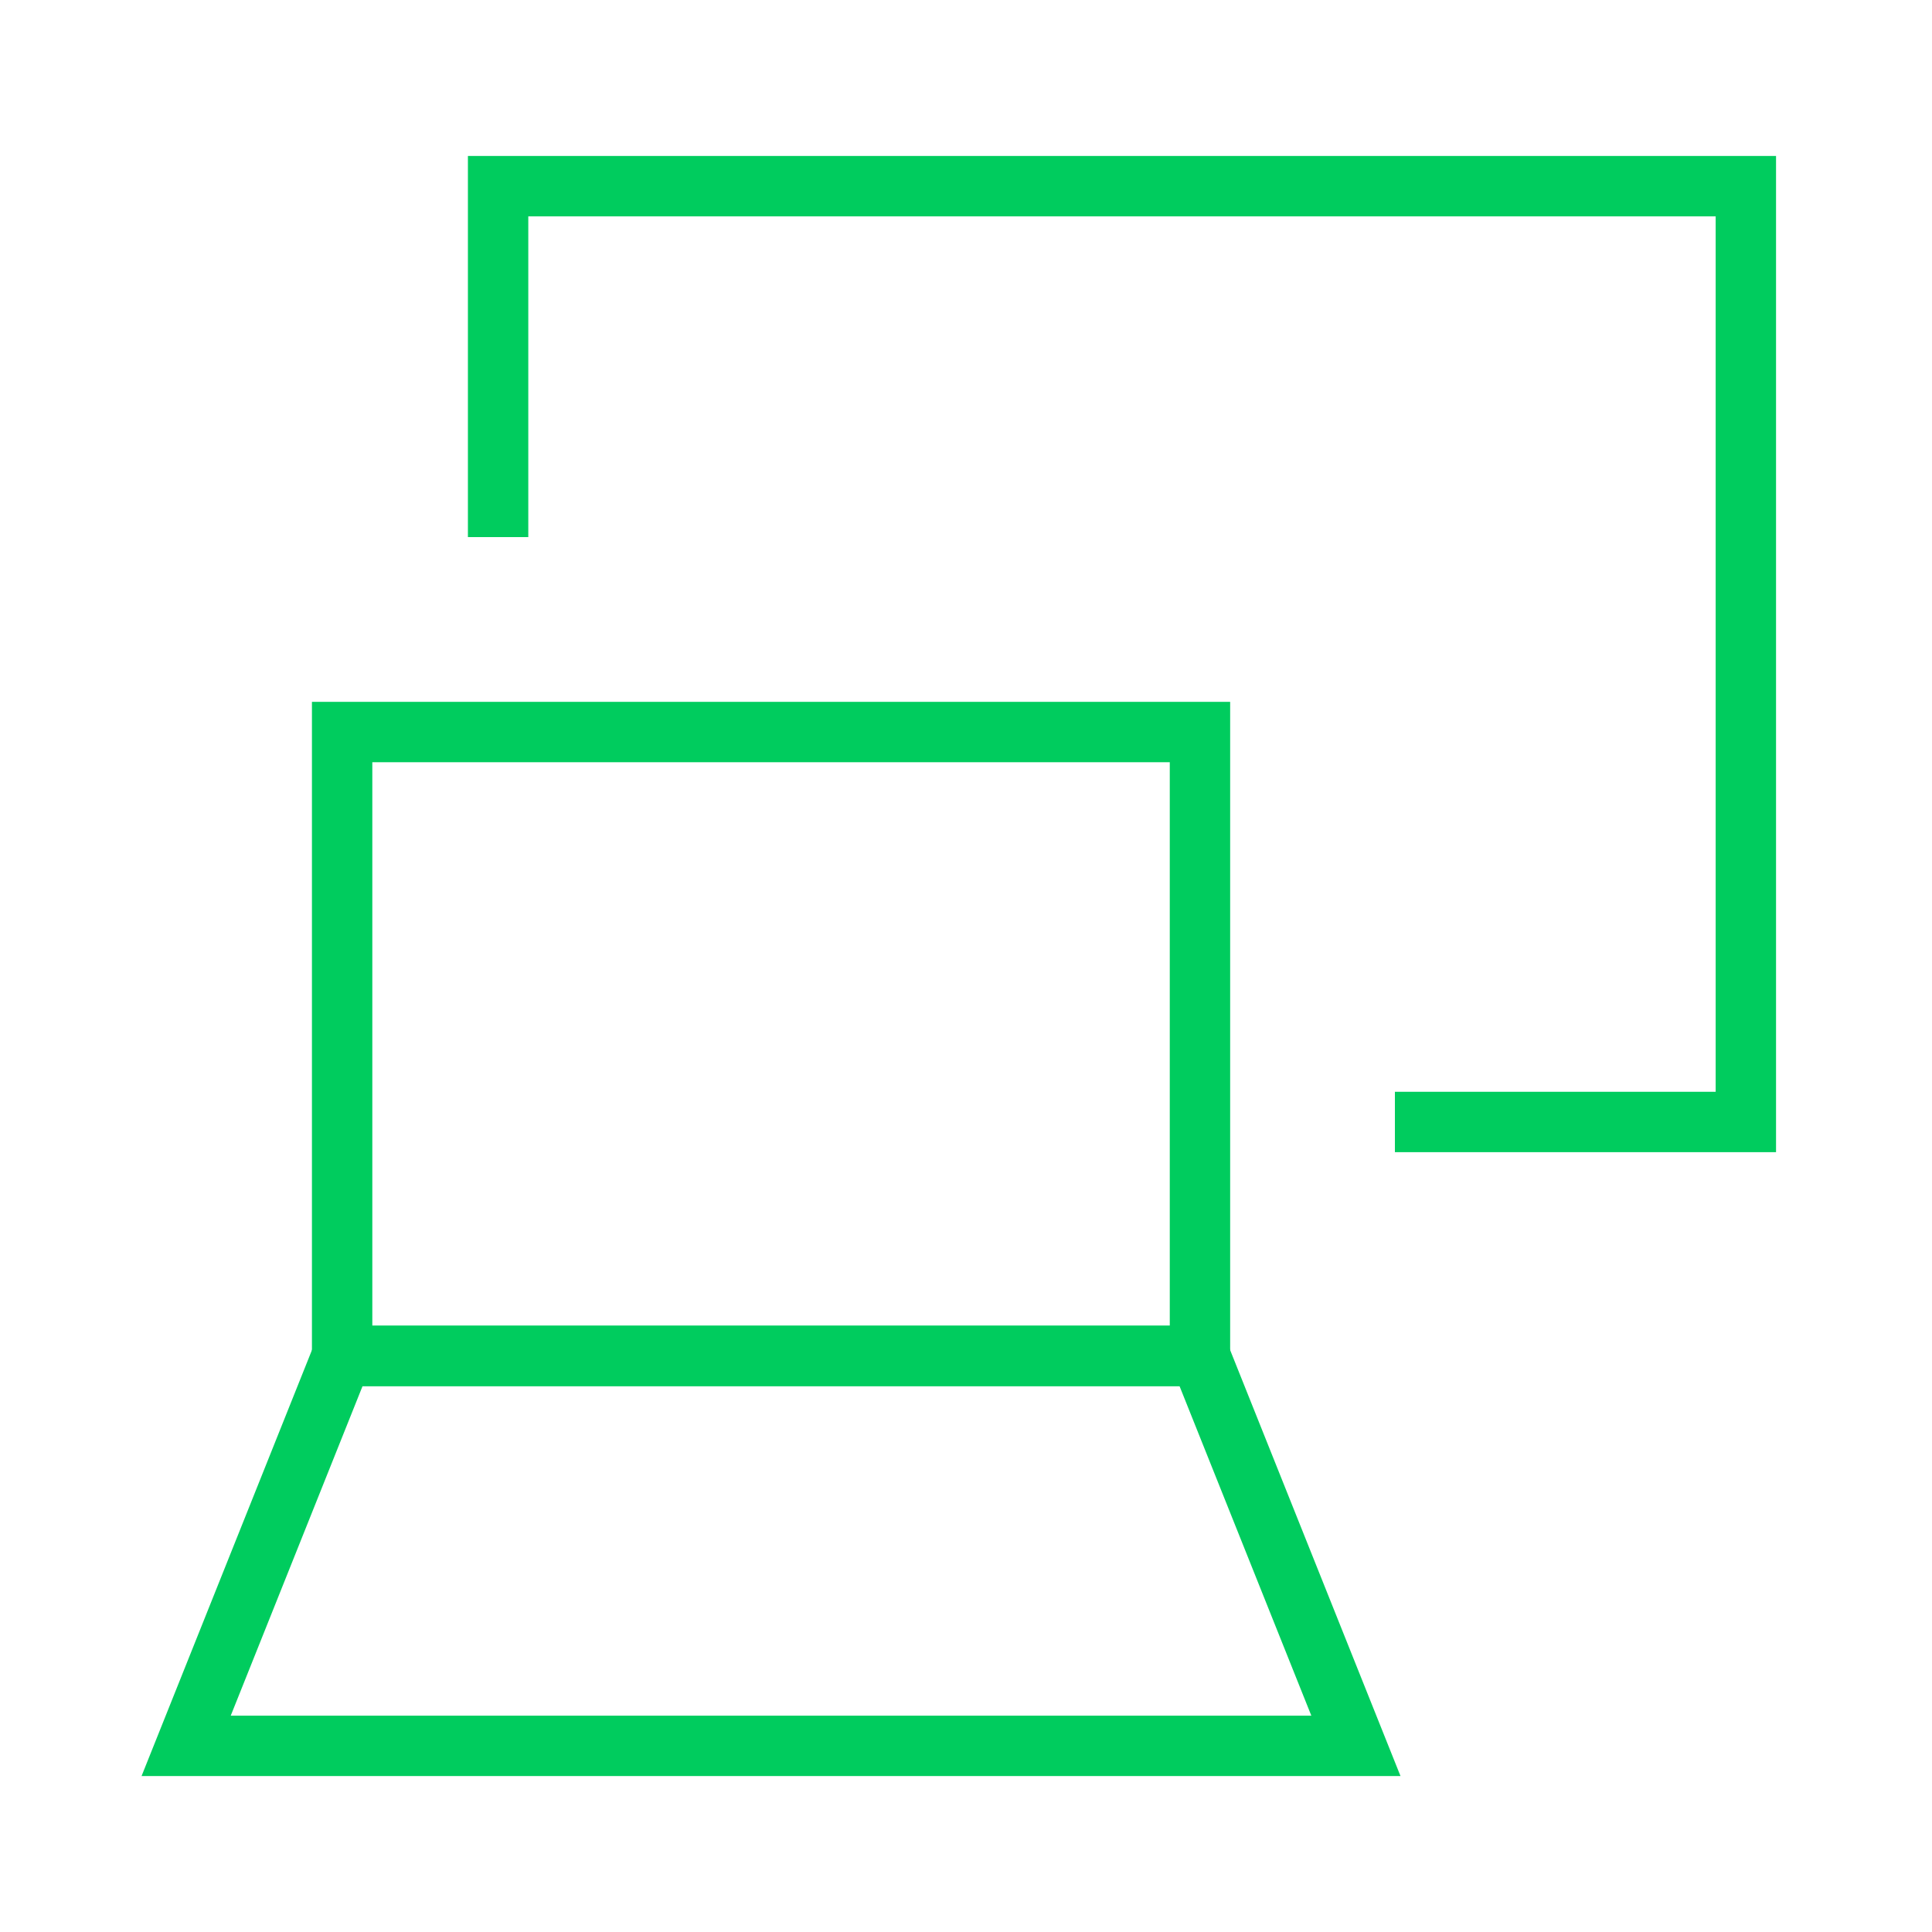
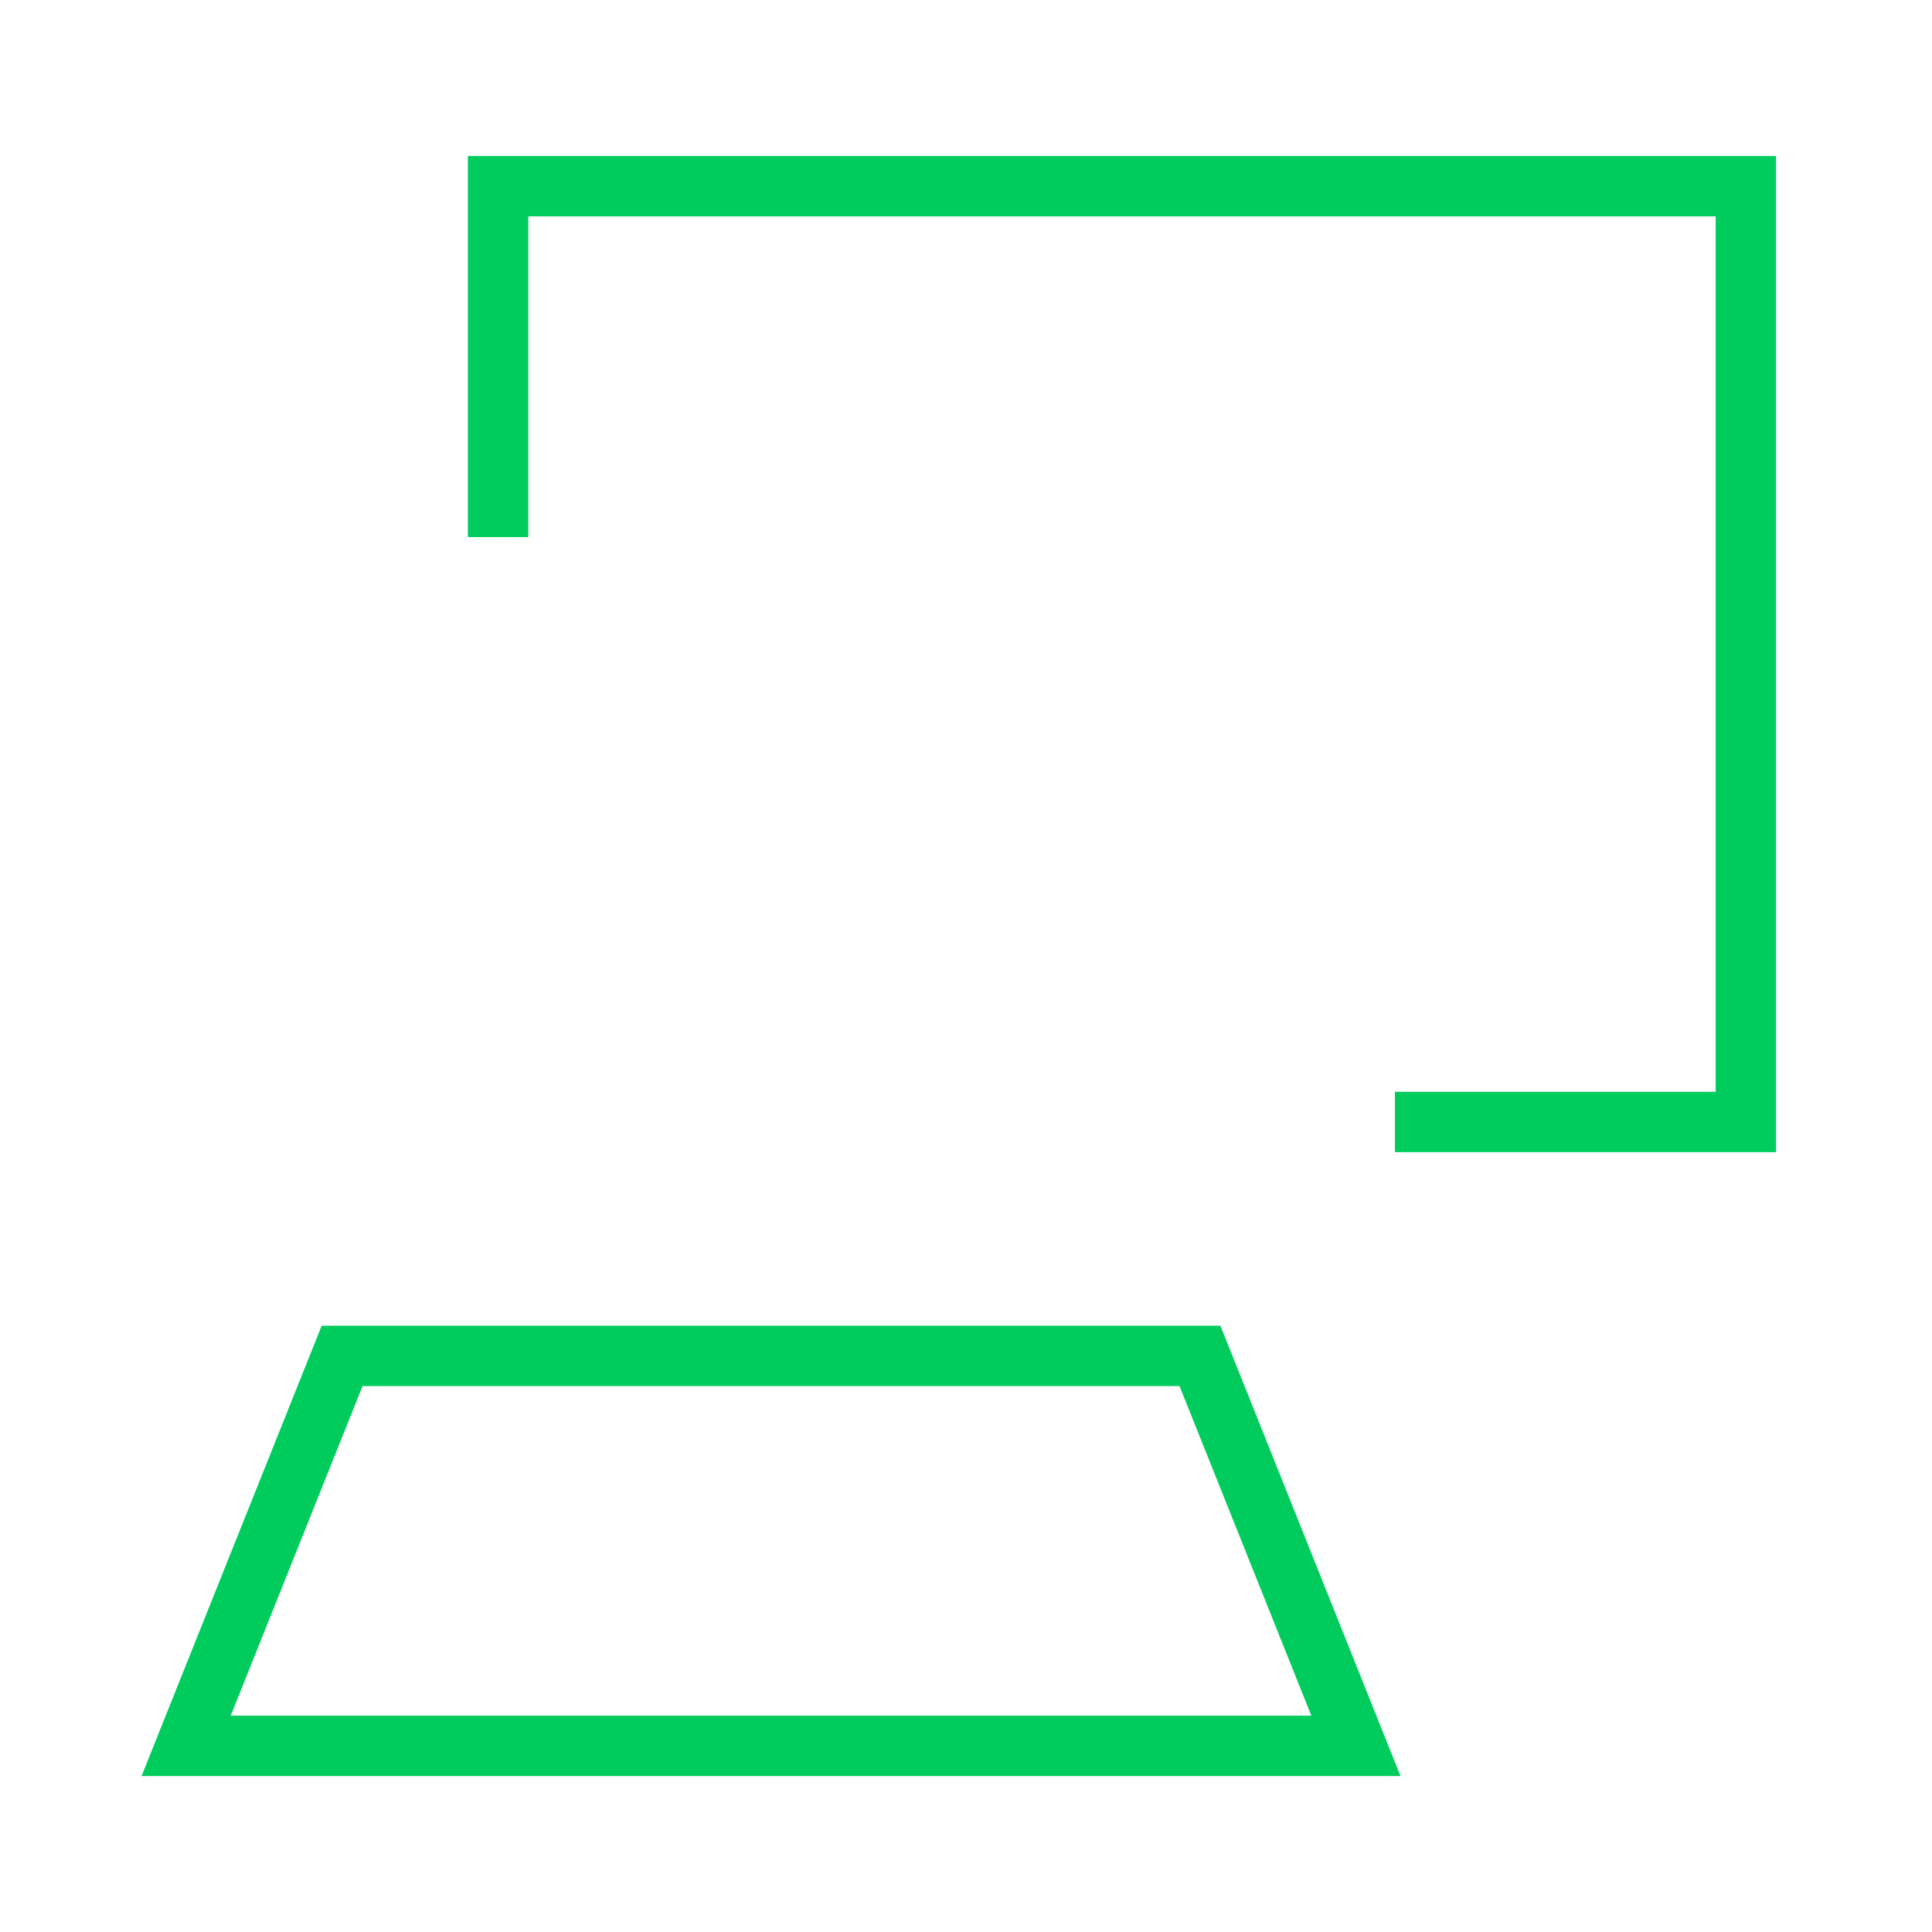
<svg xmlns="http://www.w3.org/2000/svg" width="60" height="60" viewBox="0 0 60 60" fill="none">
  <path d="M43.32 34.844H54.219V5.781H15.469V16.68" stroke="#00CC5E" stroke-width="1.875" />
-   <path d="M10.625 42.109H37.266V22.734H10.625V42.109Z" stroke="#00CC5E" stroke-width="1.875" />
  <path d="M42.109 54.219H5.781L10.625 42.109H37.266L42.109 54.219Z" stroke="#00CC5E" stroke-width="1.875" />
</svg>